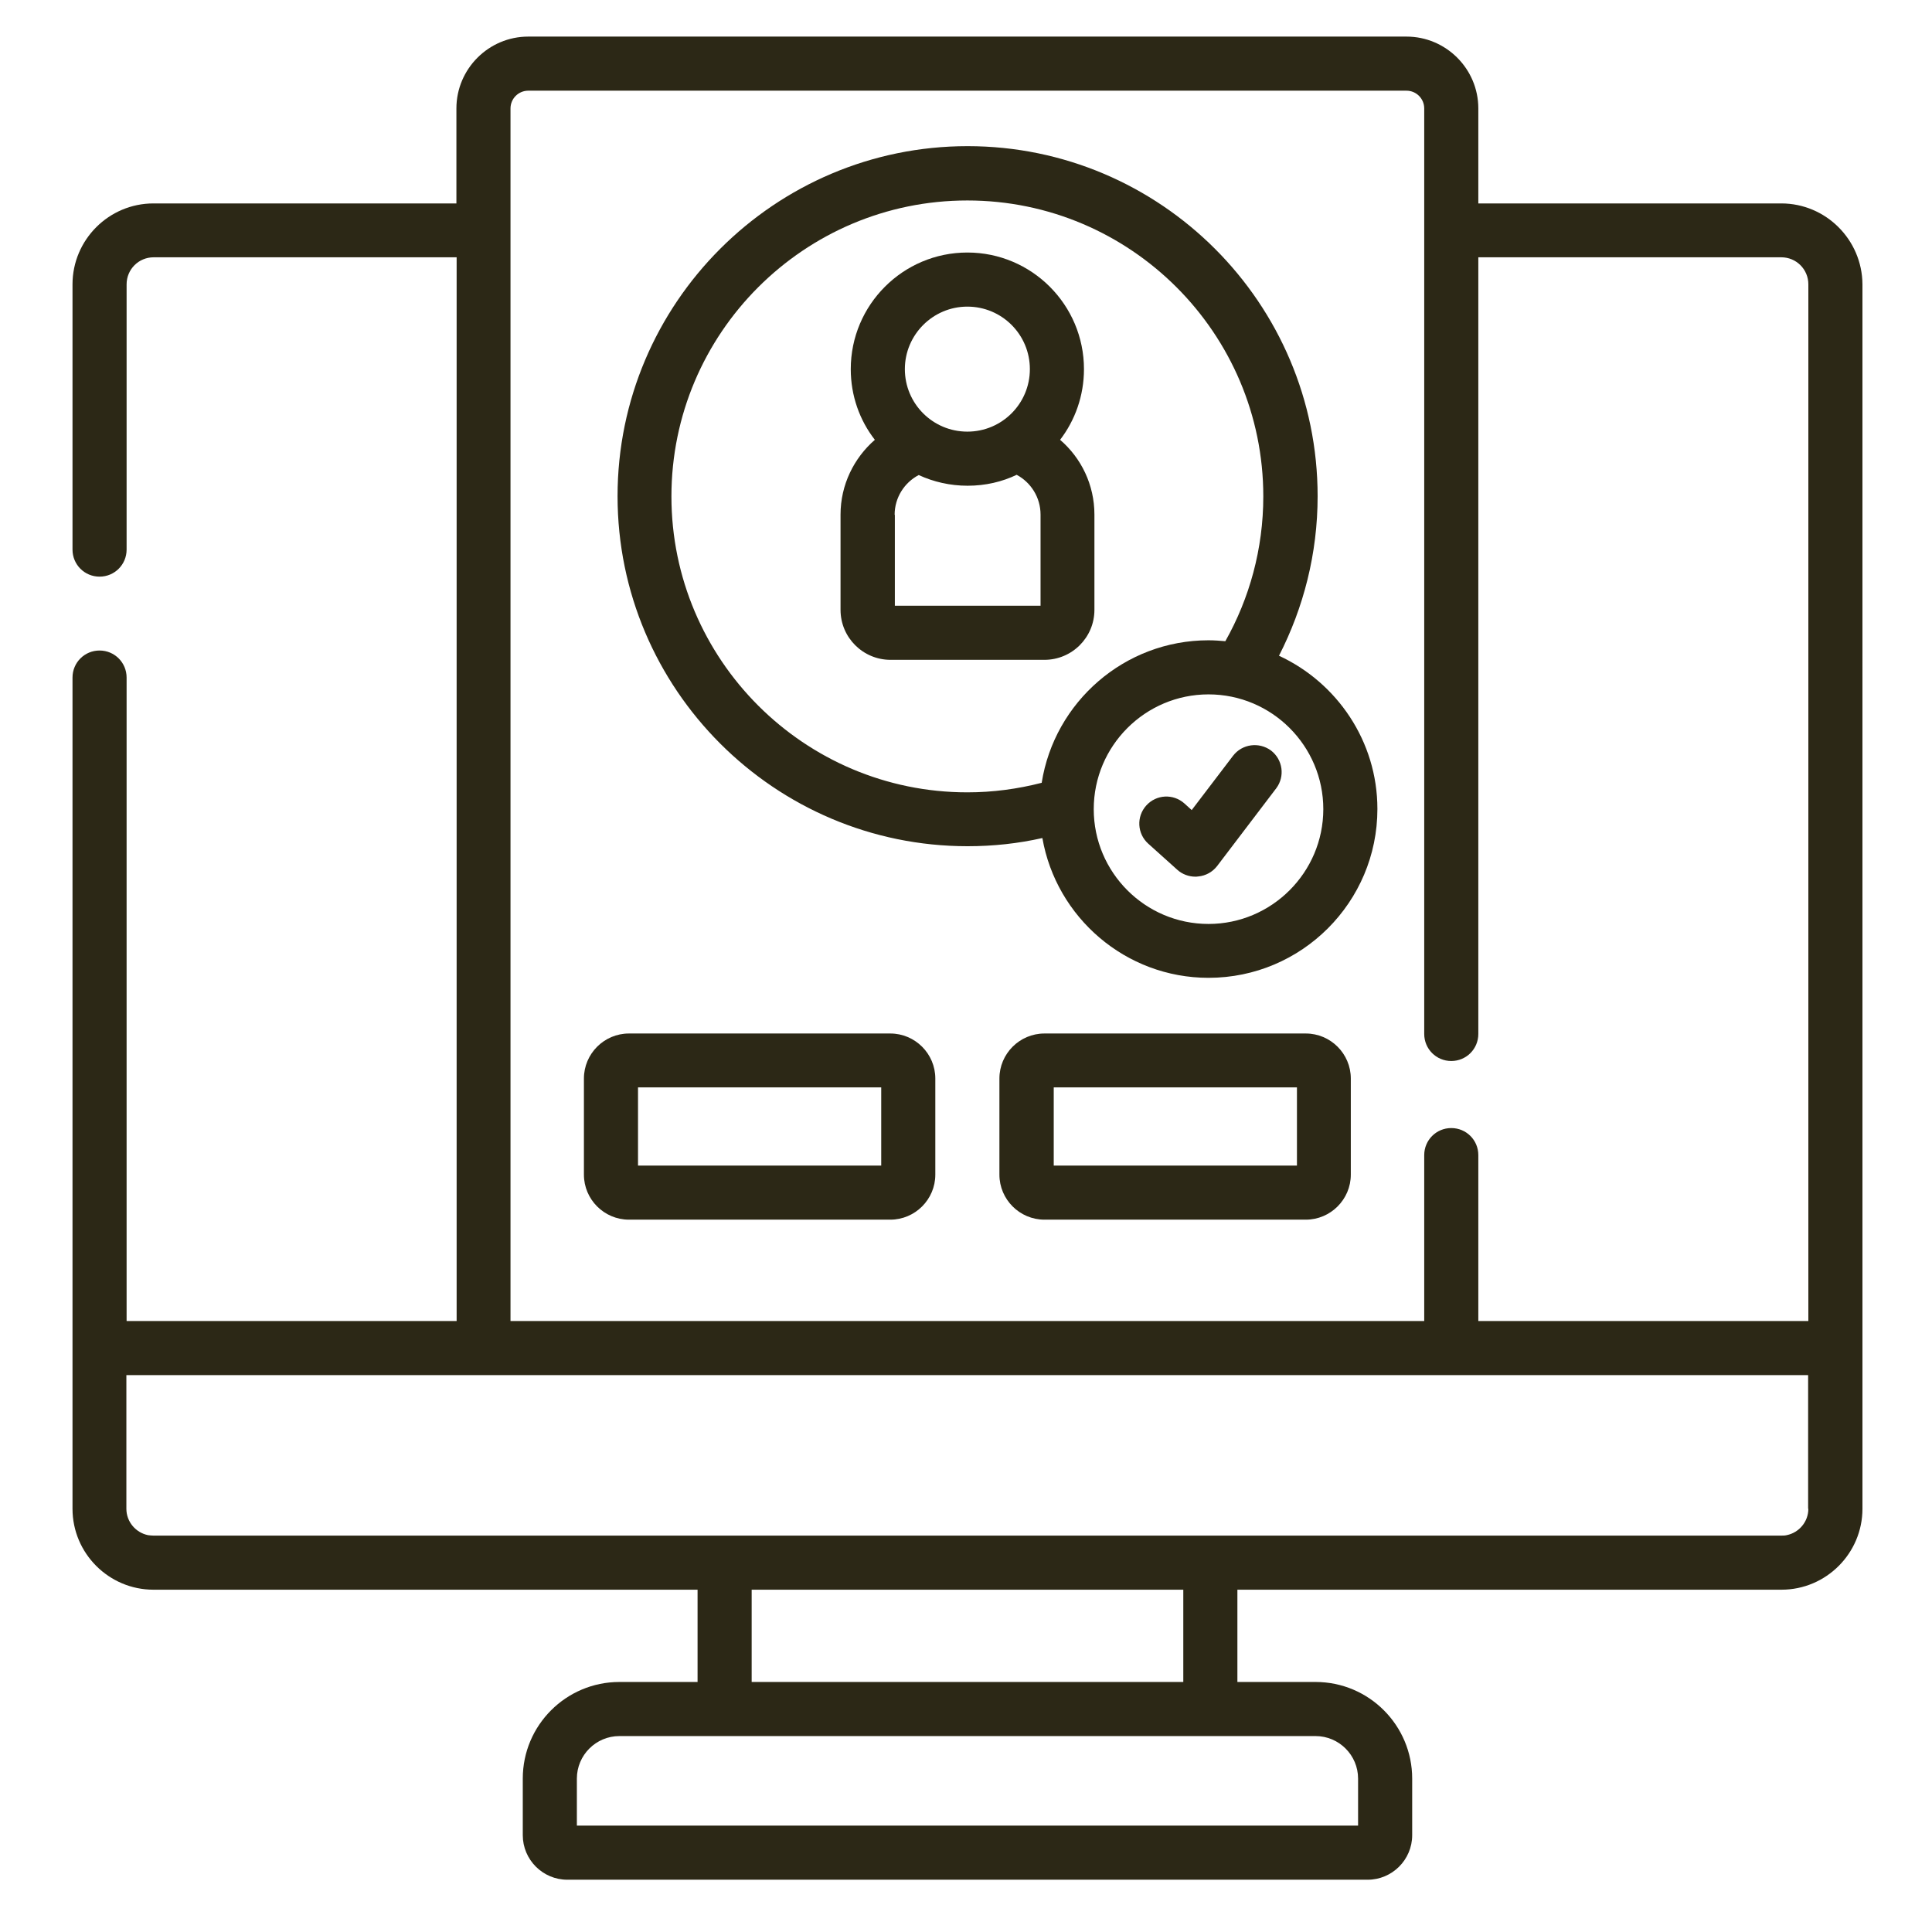
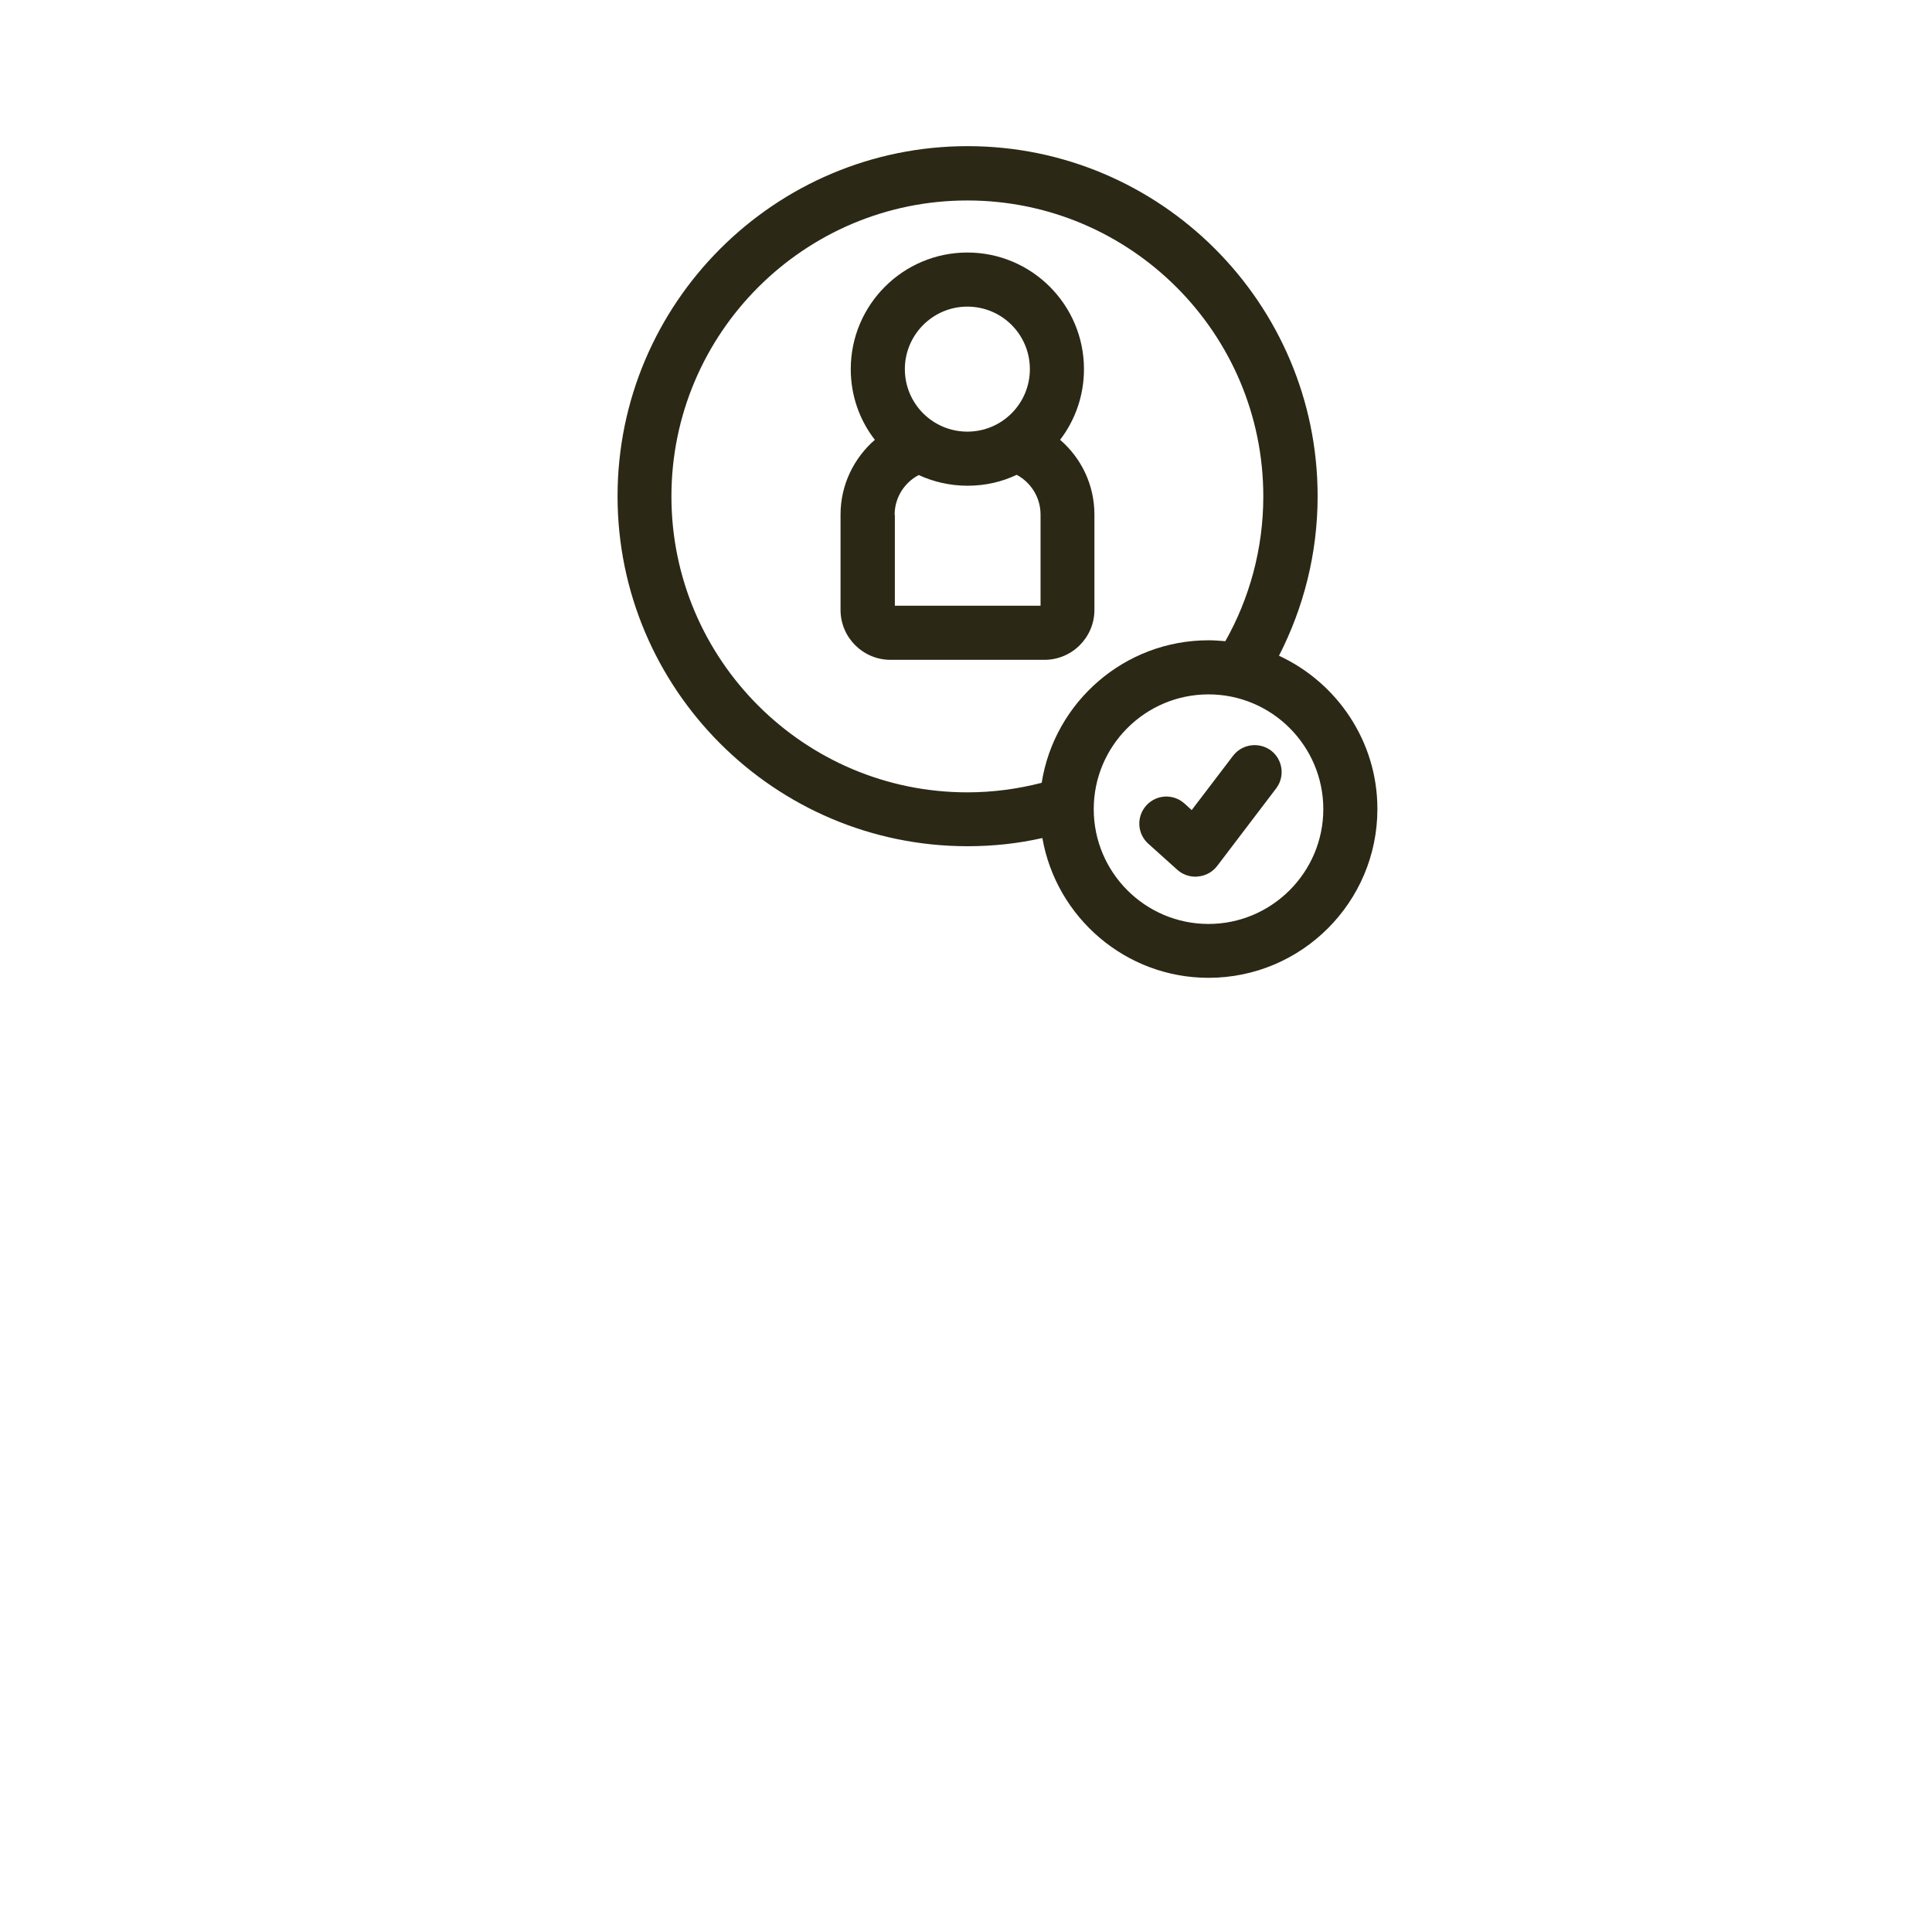
<svg xmlns="http://www.w3.org/2000/svg" version="1.1" id="Capa_1" x="0px" y="0px" viewBox="0 0 85 85" style="enable-background:new 0 0 85 85;" xml:space="preserve">
  <style type="text/css">
	.st0{fill:#2C2816;}
</style>
  <g>
-     <path class="st0" d="M39.17,45.47h-11.5c-1.09,0-1.98,0.89-1.98,1.98v4.23c0,1.09,0.89,1.98,1.98,1.98h11.5   c1.09,0,1.98-0.89,1.98-1.98v-4.23C41.15,46.36,40.26,45.47,39.17,45.47L39.17,45.47z M38.77,51.28h-10.7v-3.44h10.7V51.28z    M38.77,51.28" />
-     <path class="st0" d="M57.45,45.47h-11.5c-1.09,0-1.98,0.89-1.98,1.98v4.23c0,1.09,0.89,1.98,1.98,1.98h11.5   c1.09,0,1.98-0.89,1.98-1.98v-4.23C59.43,46.36,58.54,45.47,57.45,45.47L57.45,45.47z M57.06,51.28h-10.7v-3.44h10.7V51.28z    M57.06,51.28" />
-     <path class="st0" d="M78.37,8.95H65.04V4.77c0-1.74-1.42-3.16-3.16-3.16H23.24c-1.74,0-3.16,1.42-3.16,3.16v4.18H6.75   c-1.96,0-3.56,1.6-3.56,3.56v11.67c0,0.66,0.53,1.19,1.19,1.19c0.66,0,1.19-0.53,1.19-1.19V12.51c0-0.66,0.53-1.19,1.19-1.19h13.33   v46.8H5.57V29.81c0-0.66-0.53-1.19-1.19-1.19c-0.66,0-1.19,0.53-1.19,1.19v36.57c0,1.96,1.6,3.56,3.56,3.56h23.94V74h-3.44   c-2.34,0-4.25,1.9-4.25,4.25v2.49c0,1.08,0.88,1.96,1.96,1.96h35.21c1.08,0,1.96-0.88,1.96-1.96v-2.49c0-2.34-1.9-4.25-4.25-4.25   h-3.44v-4.06h23.94c1.96,0,3.56-1.6,3.56-3.56V12.51C81.93,10.55,80.33,8.95,78.37,8.95L78.37,8.95z M57.88,76.38   c1.03,0,1.87,0.84,1.87,1.87v2.07H25.38v-2.07c0-1.03,0.84-1.87,1.87-1.87H57.88z M33.07,74v-4.06h18.99V74H33.07z M79.56,66.38   c0,0.57-0.41,1.05-0.95,1.16c-0.08,0.02-0.16,0.02-0.24,0.02H6.75c-0.08,0-0.16-0.01-0.24-0.02c-0.54-0.11-0.95-0.59-0.95-1.16   V60.5h73.99V66.38z M79.56,58.12H65.04v-7.3c0-0.66-0.53-1.19-1.19-1.19c-0.66,0-1.19,0.53-1.19,1.19v7.3h-40.2V4.77   c0-0.43,0.35-0.78,0.78-0.78h38.64c0.43,0,0.78,0.35,0.78,0.78v40.72c0,0.66,0.53,1.19,1.19,1.19c0.66,0,1.19-0.53,1.19-1.19V11.32   h13.33c0.66,0,1.19,0.53,1.19,1.19L79.56,58.12L79.56,58.12z M79.56,58.12" />
    <path class="st0" d="M39.18,29.03h6.77c1.21,0,2.2-0.98,2.2-2.2v-4.19c0-1.31-0.58-2.49-1.51-3.29c0.66-0.86,1.05-1.94,1.05-3.11   c0-2.83-2.3-5.13-5.13-5.13c-2.83,0-5.13,2.3-5.13,5.13c0,1.17,0.39,2.25,1.06,3.11c-0.92,0.8-1.51,1.98-1.51,3.29v4.19   C36.98,28.05,37.97,29.03,39.18,29.03L39.18,29.03z M42.56,13.49c1.52,0,2.75,1.23,2.75,2.75c0,1.52-1.23,2.75-2.75,2.75   c-1.52,0-2.75-1.23-2.75-2.75C39.81,14.73,41.04,13.49,42.56,13.49L42.56,13.49z M39.36,22.65c0-0.76,0.43-1.42,1.06-1.75   c0.65,0.3,1.38,0.47,2.15,0.47c0.78,0,1.52-0.17,2.18-0.49c-0.01,0-0.01,0.01-0.02,0.01c0.62,0.33,1.05,0.99,1.05,1.75v4.01h-6.41   V22.65z M39.36,22.65" />
    <path class="st0" d="M56.27,28.85c1.08-2.11,1.7-4.49,1.7-7.02c0-8.49-6.91-15.4-15.4-15.4c-8.49,0-15.4,6.91-15.4,15.4   c0,8.49,6.91,15.4,15.4,15.4c1.13,0,2.23-0.12,3.29-0.36c0.61,3.49,3.66,6.15,7.31,6.15c4.1,0,7.43-3.33,7.43-7.43   C60.6,32.61,58.82,30.03,56.27,28.85L56.27,28.85z M45.83,34.44c-1.05,0.27-2.14,0.42-3.27,0.42c-7.18,0-13.02-5.84-13.02-13.02   c0-7.18,5.84-13.02,13.02-13.02s13.02,5.84,13.02,13.02c0,2.31-0.61,4.49-1.67,6.37c-0.24-0.02-0.49-0.04-0.74-0.04   C49.47,28.17,46.39,30.89,45.83,34.44L45.83,34.44z M53.17,40.65c-2.79,0-5.05-2.27-5.05-5.05c0-2.79,2.27-5.05,5.05-5.05   c2.79,0,5.05,2.27,5.05,5.05C58.22,38.38,55.95,40.65,53.17,40.65L53.17,40.65z M53.17,40.65" />
    <path class="st0" d="M52.59,38.57c-0.29,0-0.58-0.11-0.79-0.3l-1.28-1.15c-0.49-0.44-0.53-1.19-0.09-1.68   c0.44-0.49,1.19-0.53,1.68-0.09l0.32,0.29l1.82-2.39c0.4-0.52,1.14-0.62,1.67-0.23c0.52,0.4,0.62,1.14,0.23,1.66l-2.6,3.42   c-0.2,0.26-0.5,0.43-0.83,0.46C52.66,38.57,52.62,38.57,52.59,38.57L52.59,38.57z M52.59,38.57" />
  </g>
</svg>